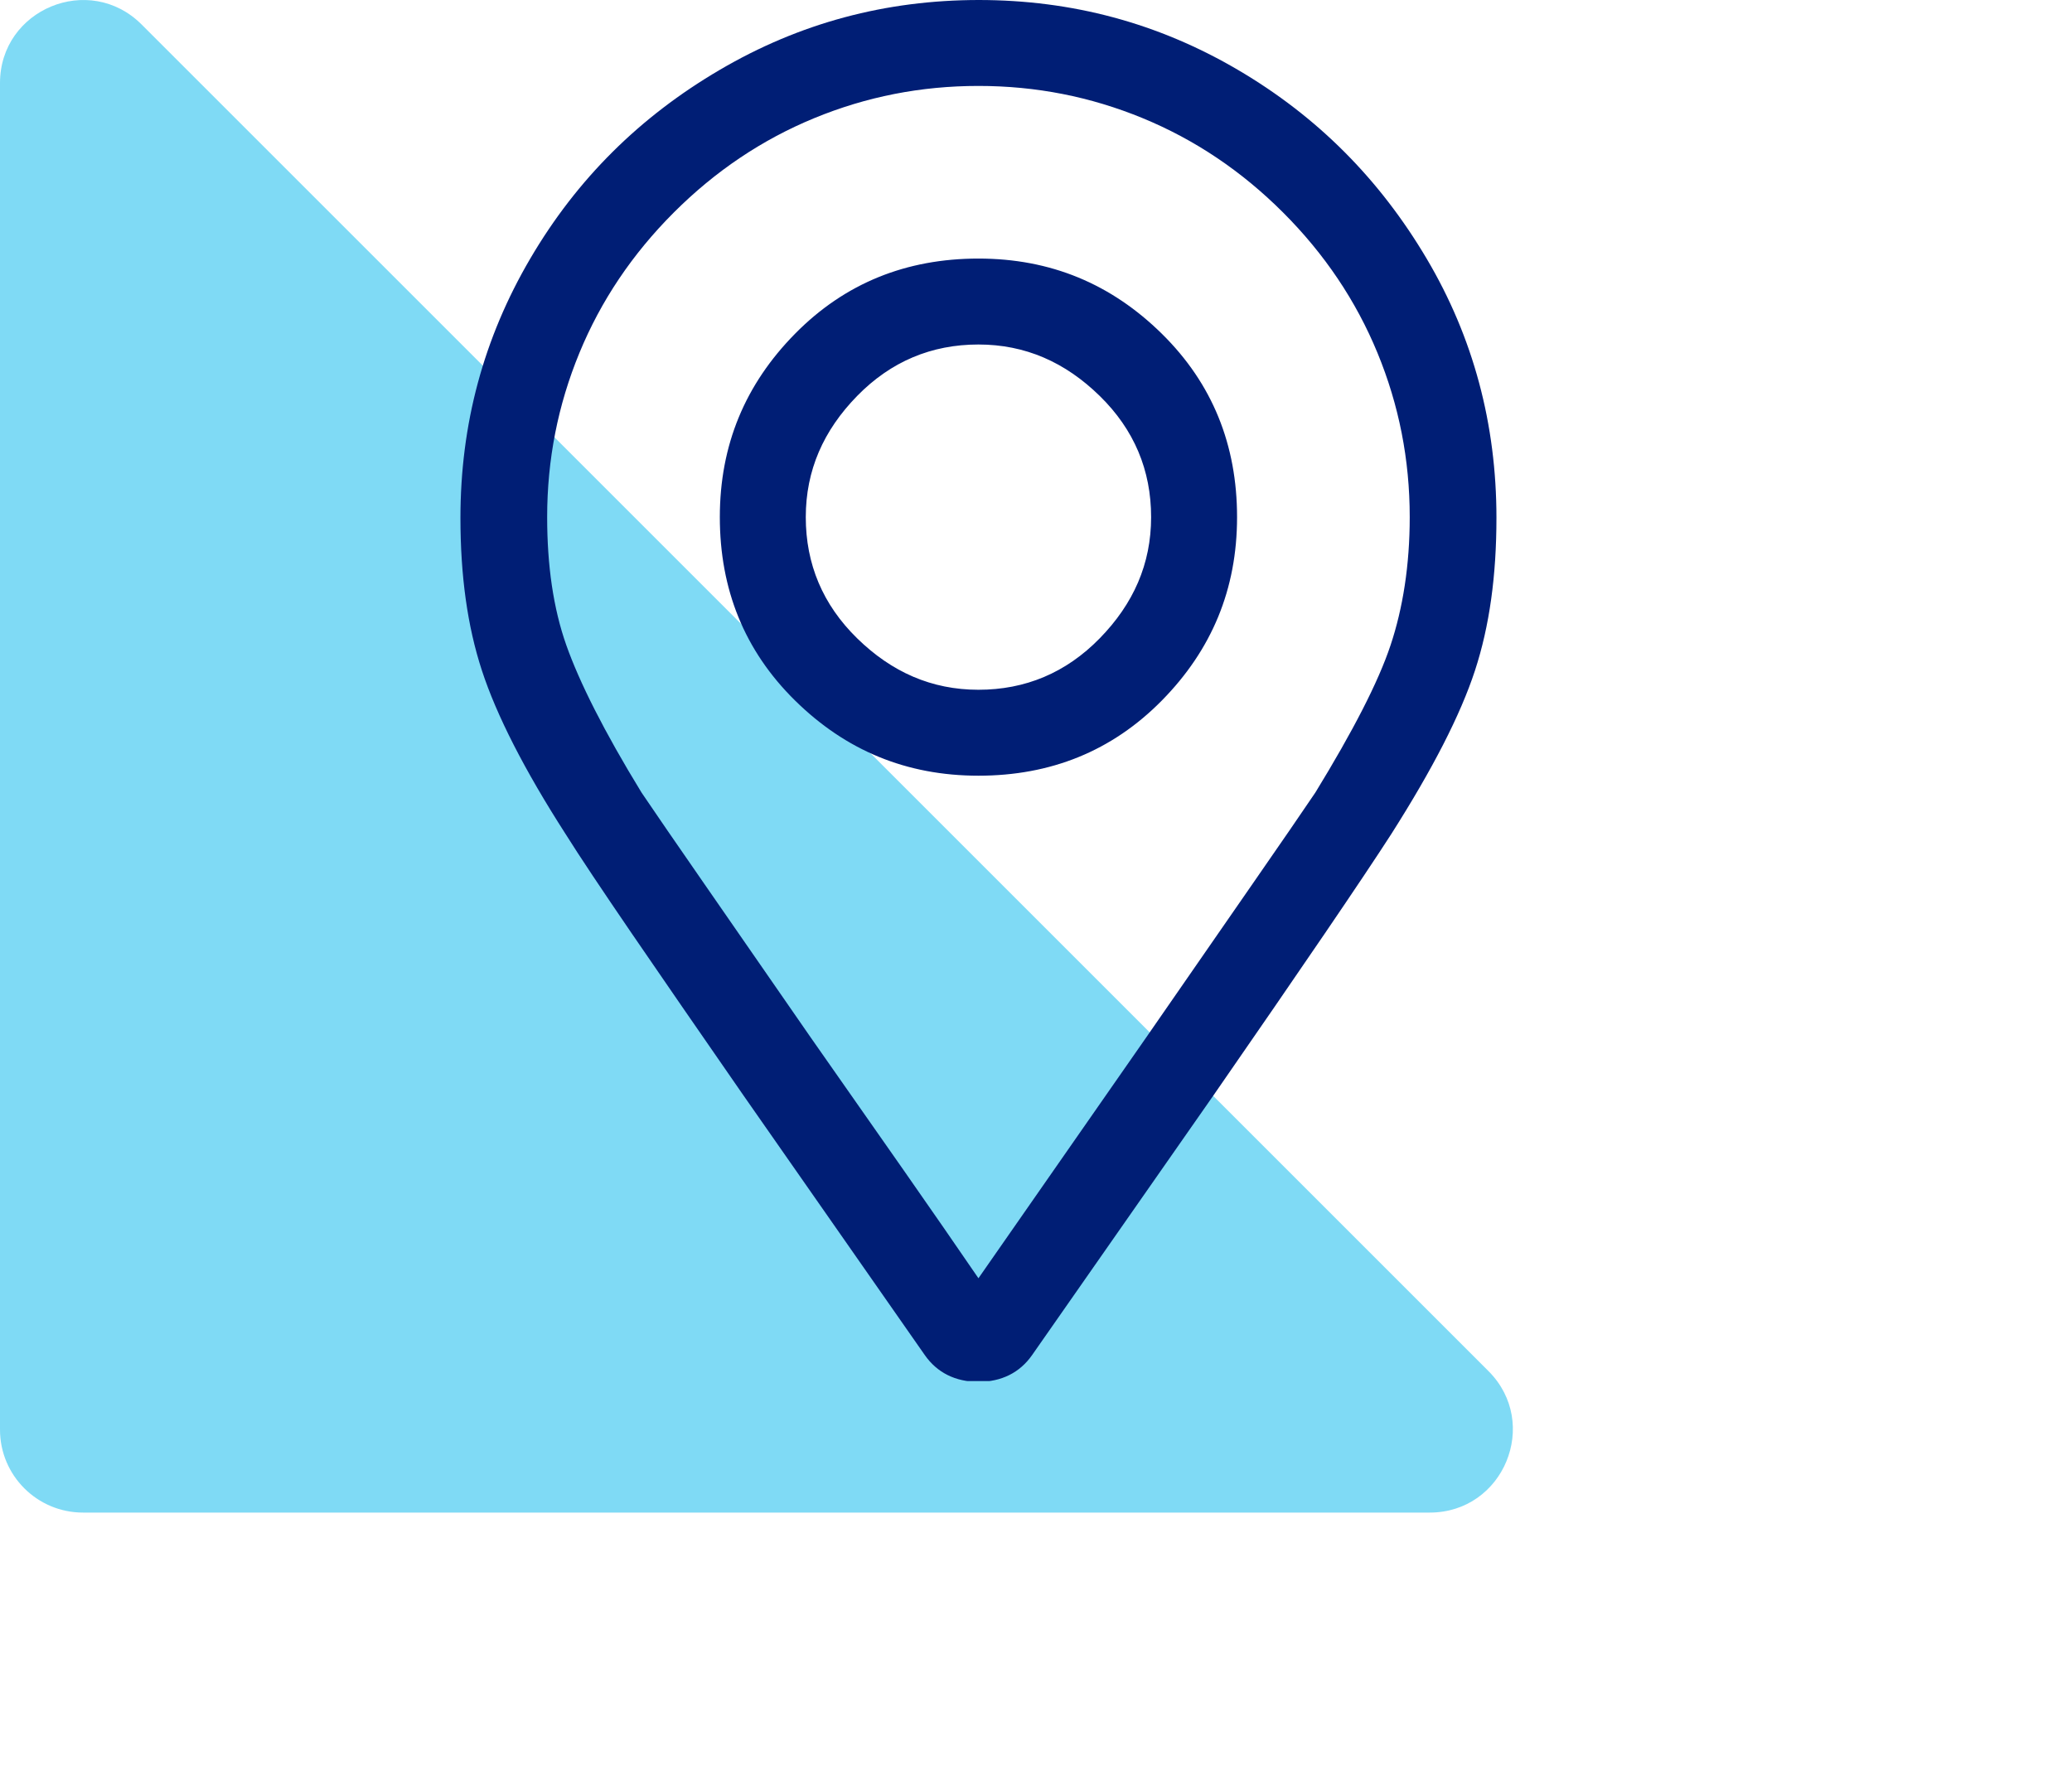
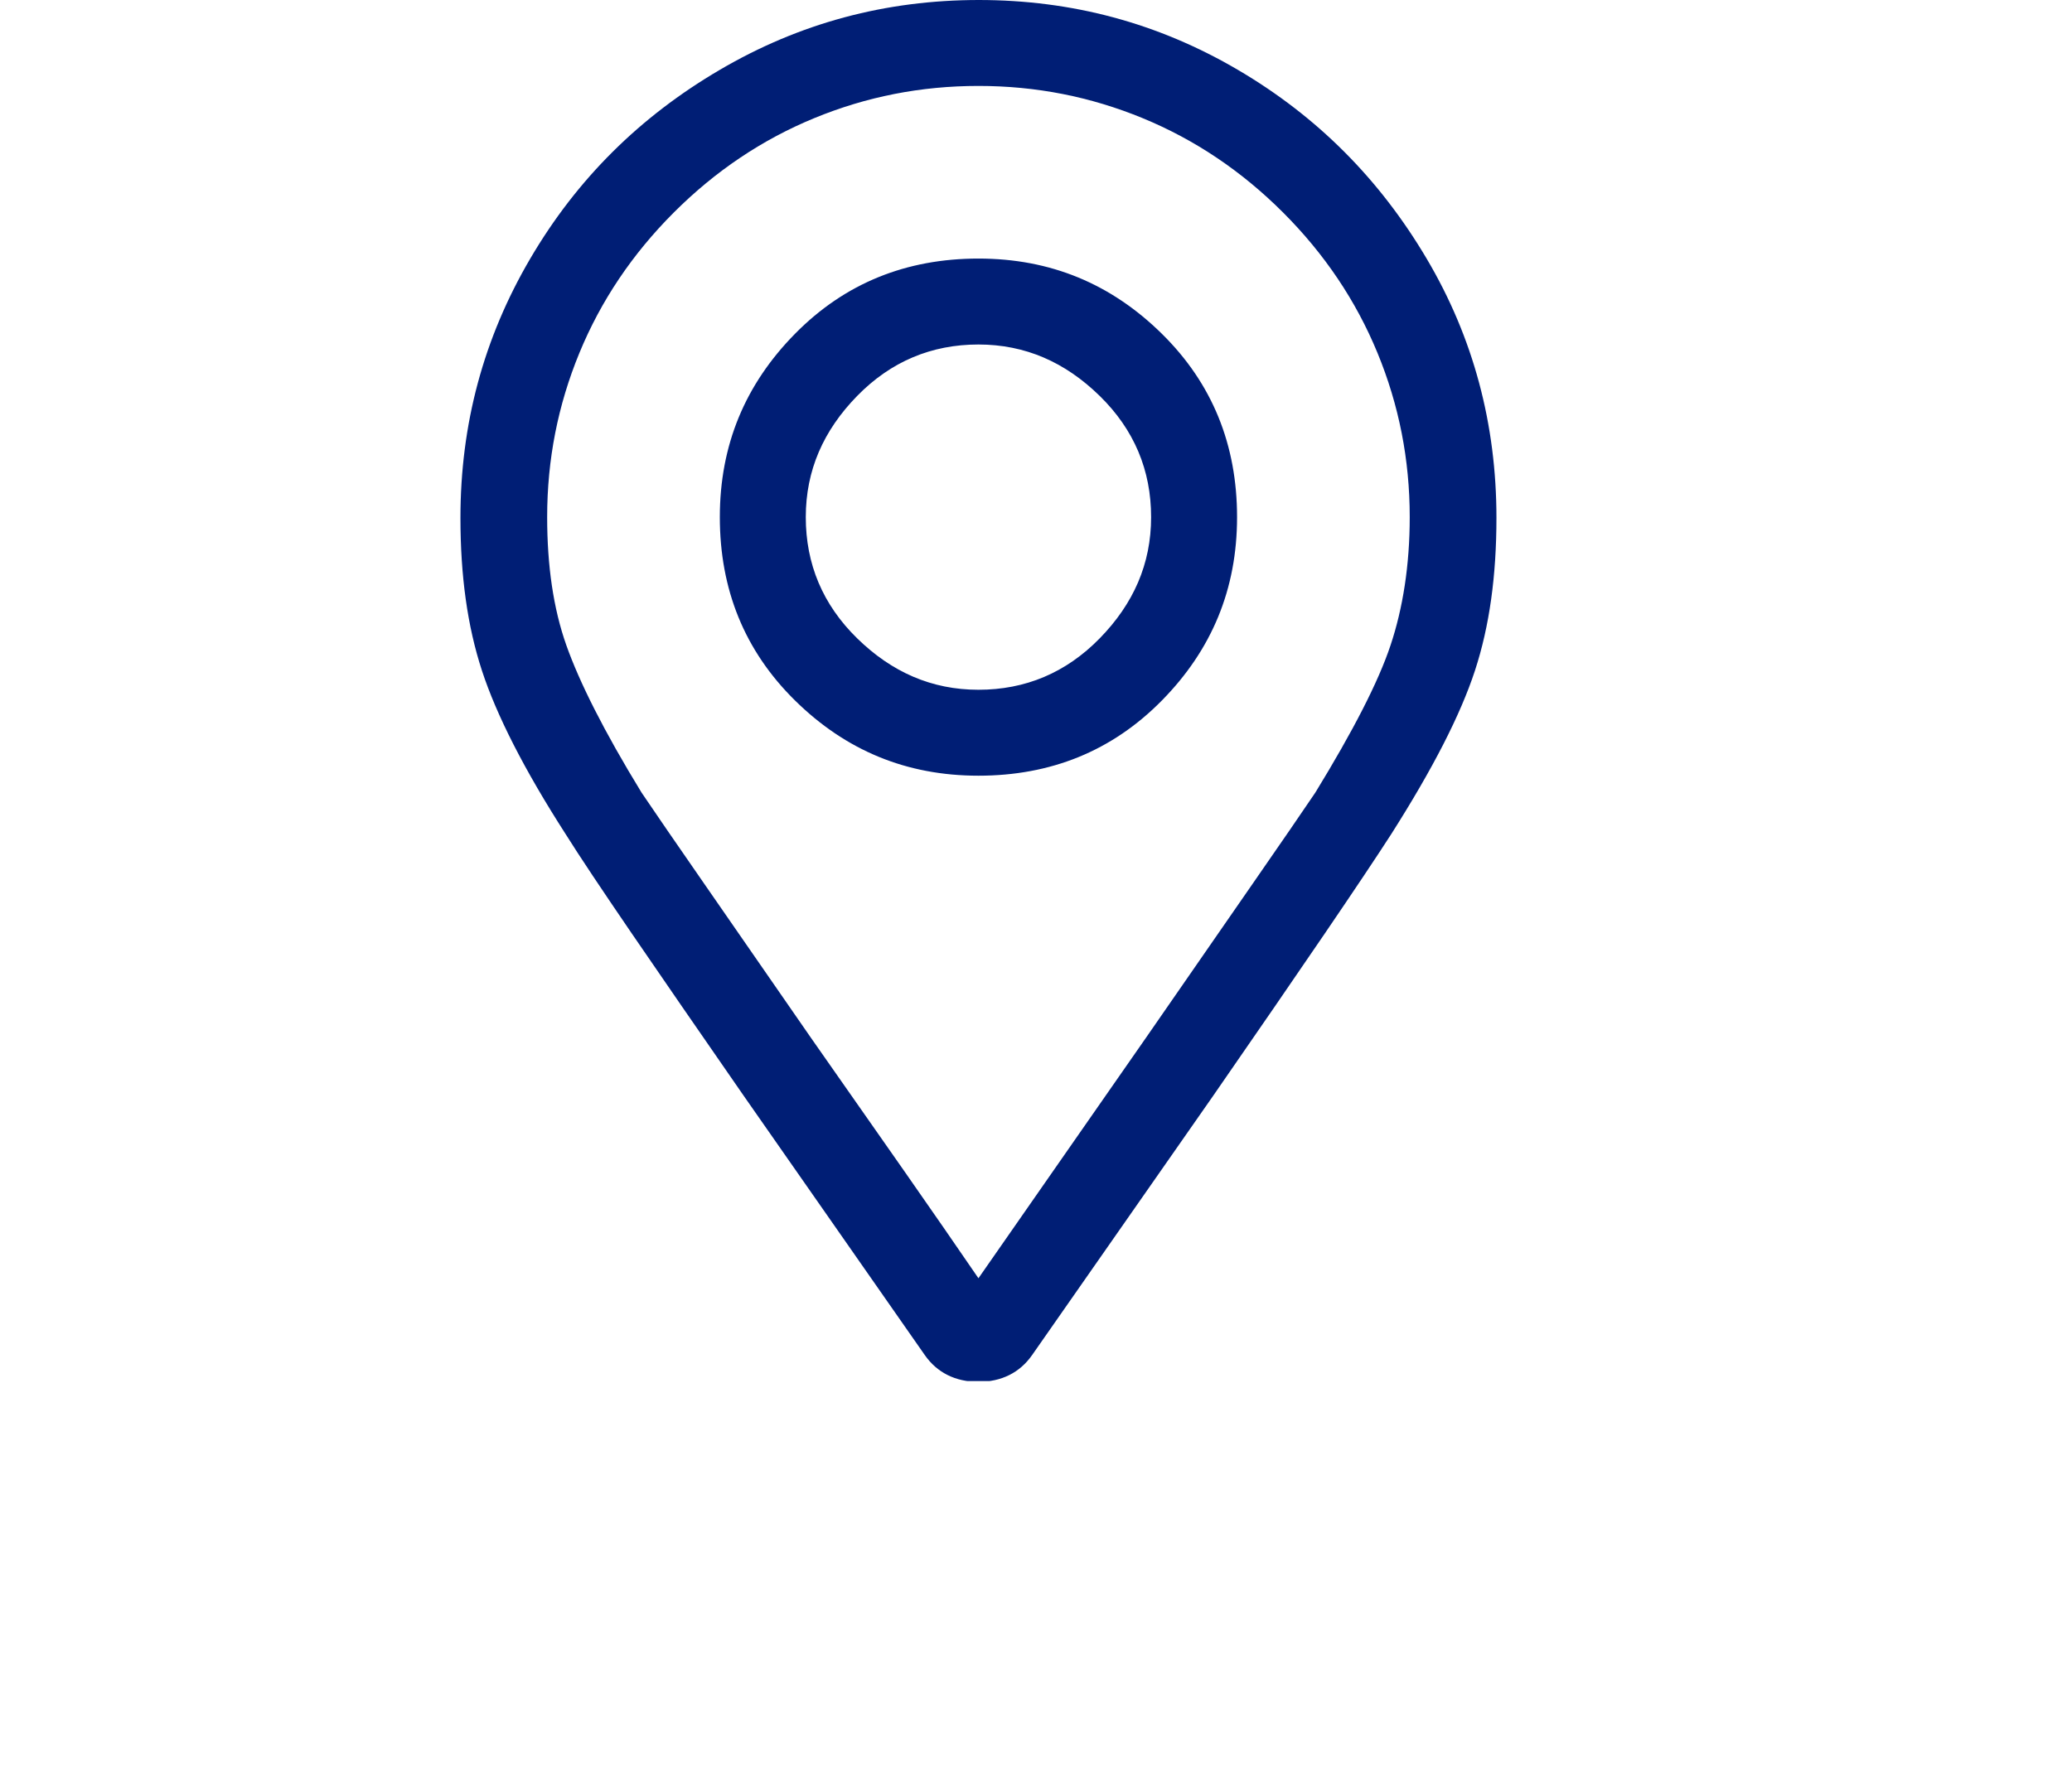
<svg xmlns="http://www.w3.org/2000/svg" width="27" height="23" viewBox="0 0 27 23" fill="none">
-   <path opacity="0.5" d="M-5.41823e-05 1.083V18.634C-5.41823e-05 19.23 0.484 19.714 1.081 19.714H18.631C19.594 19.714 20.076 18.55 19.396 17.87L1.845 0.319C1.164 -0.362 -5.41823e-05 0.12 -5.41823e-05 1.083Z" fill="#00B6ED" />
  <g clip-path="url(#clip0_1543_3532)">
    <path d="M12.75 0C13.97 0 15.09 0.3 16.13 0.91C17.17 1.52 17.98 2.34 18.59 3.37C19.2 4.4 19.5 5.53 19.5 6.75C19.5 7.5 19.41 8.16 19.22 8.74C19.03 9.32 18.67 10.02 18.13 10.87C17.75 11.46 16.98 12.59 15.81 14.28L13.45 17.66C13.29 17.89 13.05 18.01 12.75 18.01C12.45 18.01 12.21 17.89 12.05 17.66L9.69 14.28C8.52 12.59 7.74 11.46 7.37 10.87C6.83 10.03 6.47 9.32 6.28 8.74C6.09 8.16 6 7.5 6 6.75C6 5.53 6.3 4.41 6.91 3.37C7.52 2.33 8.34 1.52 9.38 0.91C10.42 0.3 11.54 0 12.76 0H12.75ZM12.75 16.66L14.93 13.53C16.05 11.91 16.79 10.85 17.14 10.33C17.63 9.53 17.96 8.89 18.12 8.41C18.28 7.93 18.37 7.37 18.37 6.74C18.37 5.99 18.23 5.28 17.95 4.6C17.67 3.92 17.26 3.31 16.72 2.77C16.18 2.23 15.57 1.82 14.89 1.54C14.21 1.26 13.5 1.12 12.75 1.12C12 1.12 11.29 1.26 10.61 1.54C9.93 1.82 9.32 2.23 8.78 2.77C8.24 3.31 7.83 3.92 7.55 4.6C7.27 5.28 7.13 5.99 7.13 6.74C7.13 7.37 7.21 7.93 7.38 8.41C7.55 8.89 7.87 9.53 8.36 10.33C8.71 10.85 9.45 11.91 10.57 13.53C11.46 14.8 12.19 15.84 12.75 16.66ZM12.75 3.37C13.69 3.37 14.48 3.7 15.14 4.35C15.8 5 16.12 5.8 16.12 6.74C16.12 7.68 15.79 8.47 15.14 9.13C14.49 9.79 13.69 10.11 12.75 10.11C11.81 10.11 11.02 9.78 10.36 9.13C9.7 8.48 9.38 7.68 9.38 6.74C9.38 5.8 9.71 5.01 10.36 4.35C11.01 3.69 11.81 3.37 12.75 3.37V3.37ZM12.75 8.99C13.36 8.99 13.89 8.77 14.33 8.32C14.77 7.87 15 7.35 15 6.74C15 6.13 14.78 5.6 14.33 5.16C13.88 4.72 13.36 4.49 12.75 4.49C12.14 4.49 11.61 4.71 11.17 5.16C10.73 5.61 10.5 6.13 10.5 6.74C10.5 7.35 10.72 7.88 11.17 8.32C11.62 8.76 12.14 8.99 12.75 8.99Z" fill="#001E75" />
  </g>
  <defs>
    <clipPath id="clip0_1543_3532">
      <rect width="13.5" height="18" fill="white" transform="translate(6)" />
    </clipPath>
  </defs>
</svg>